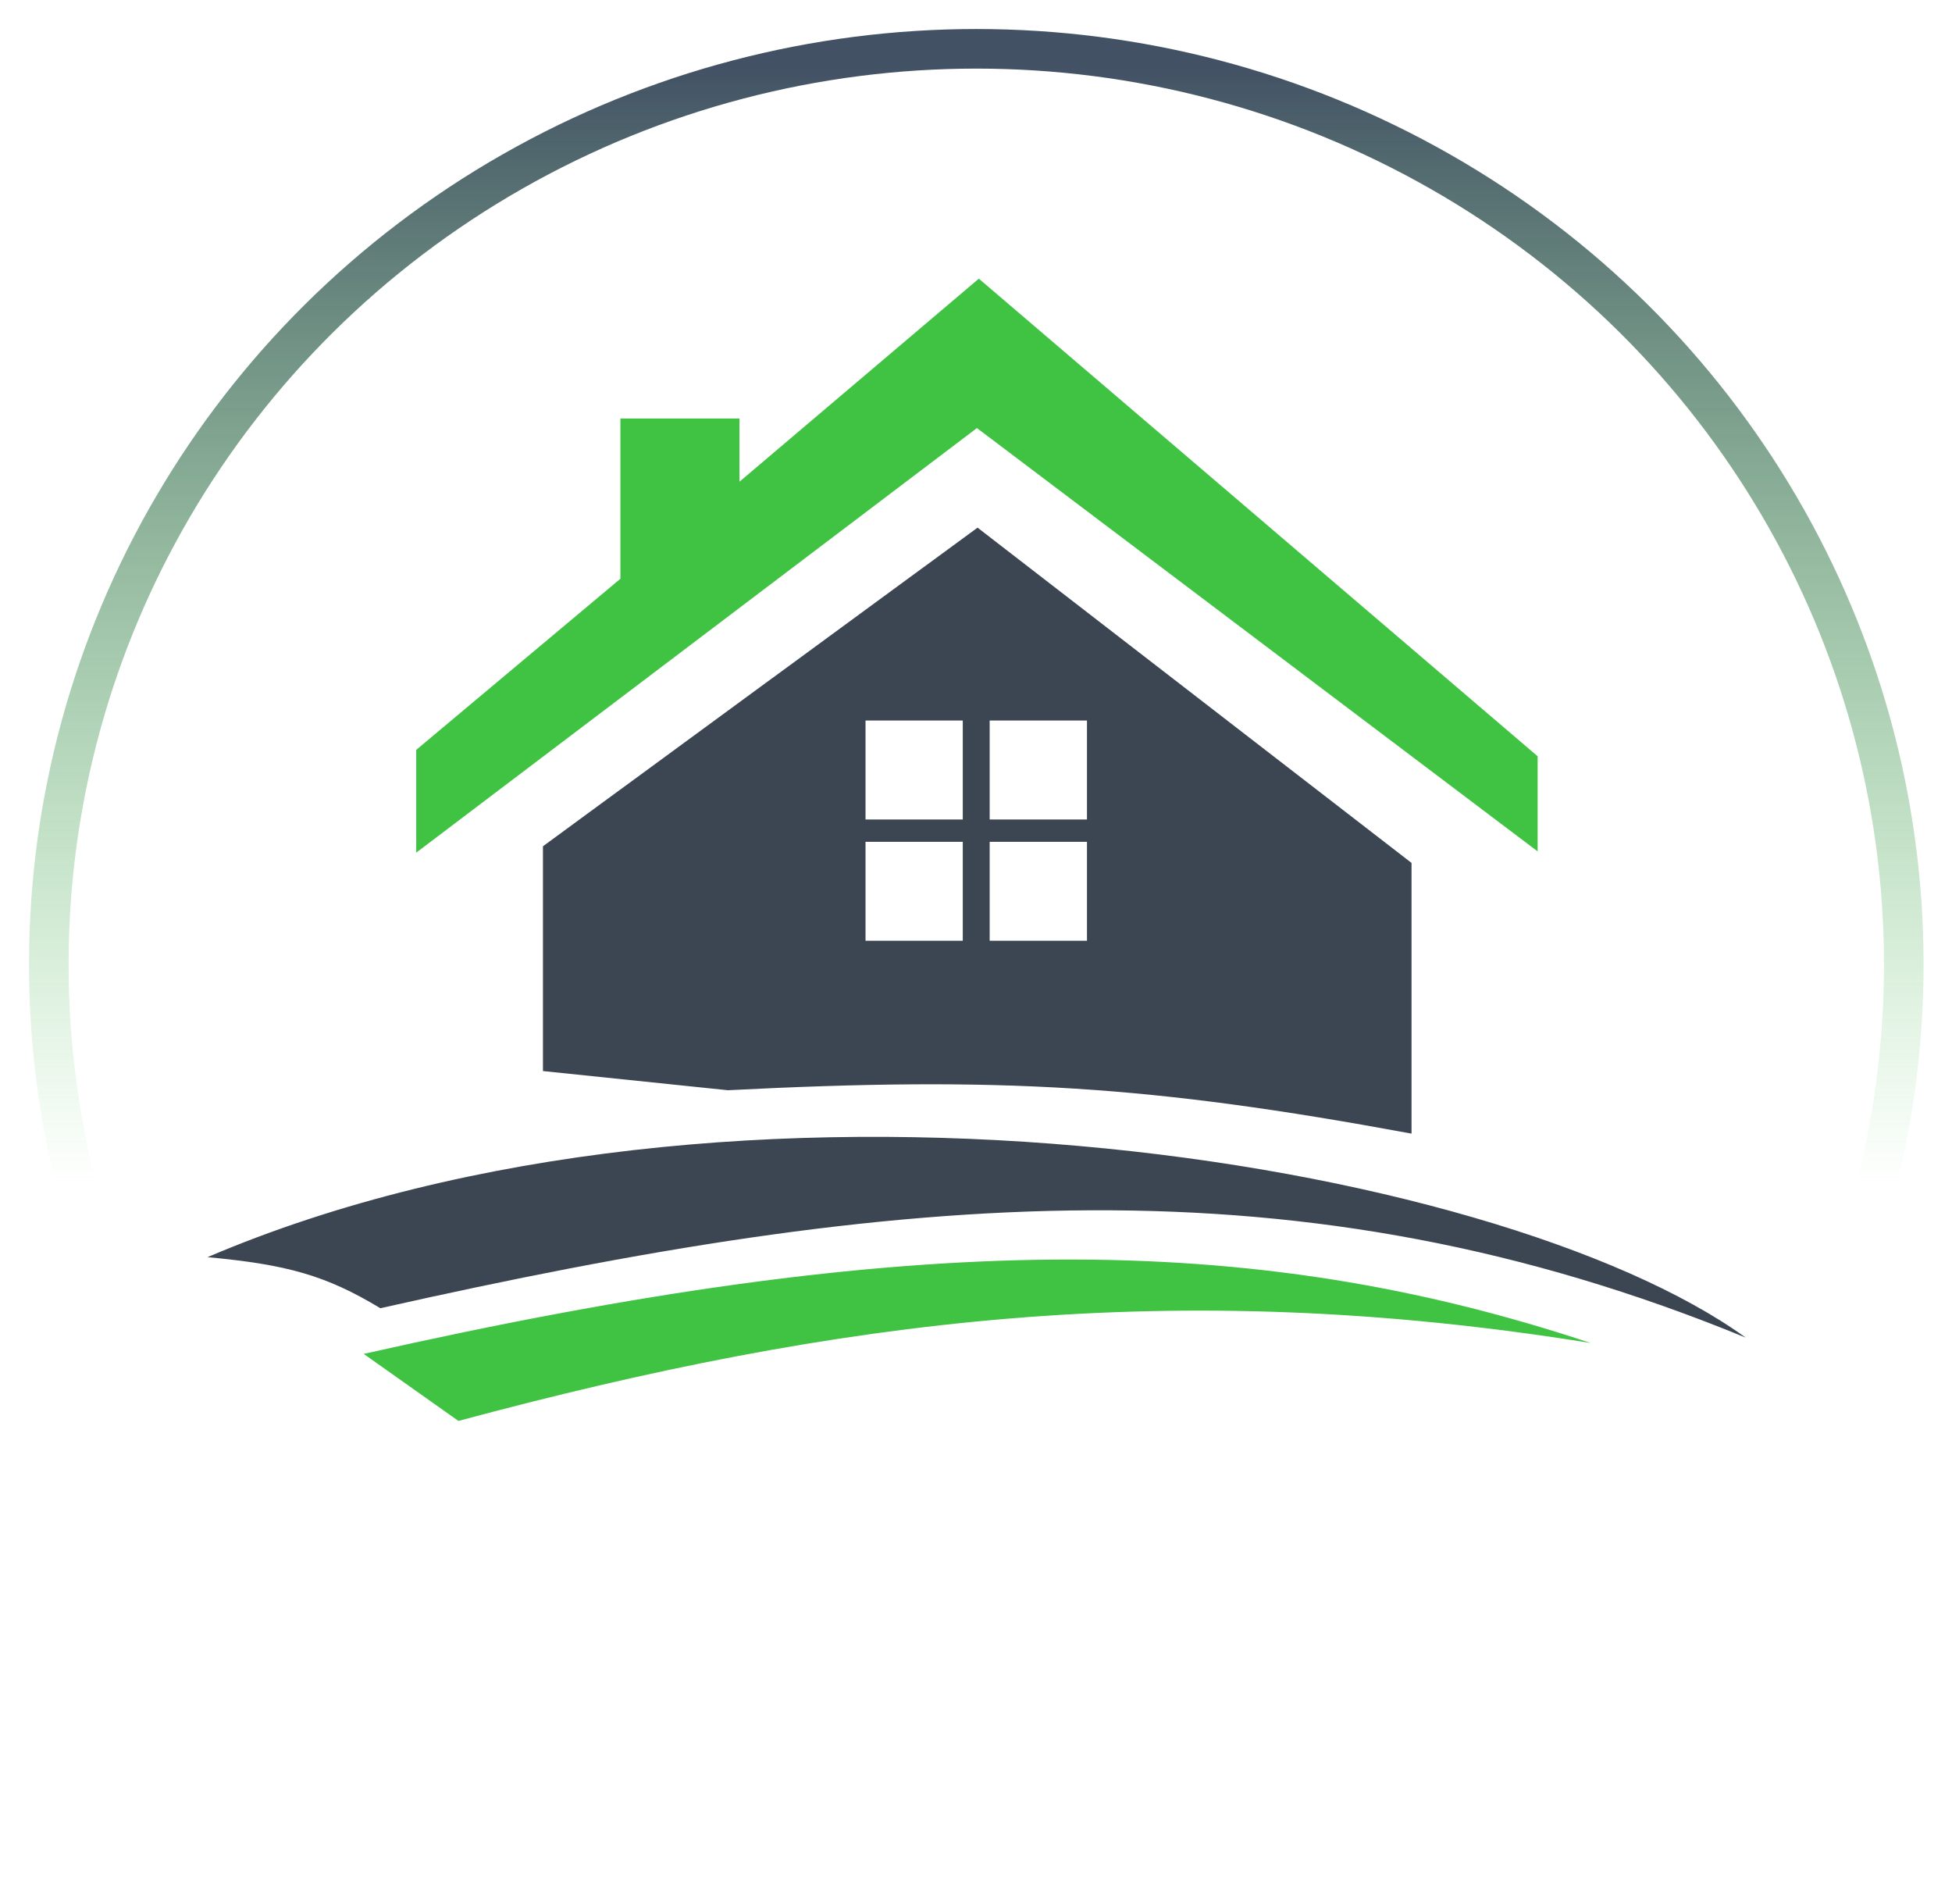
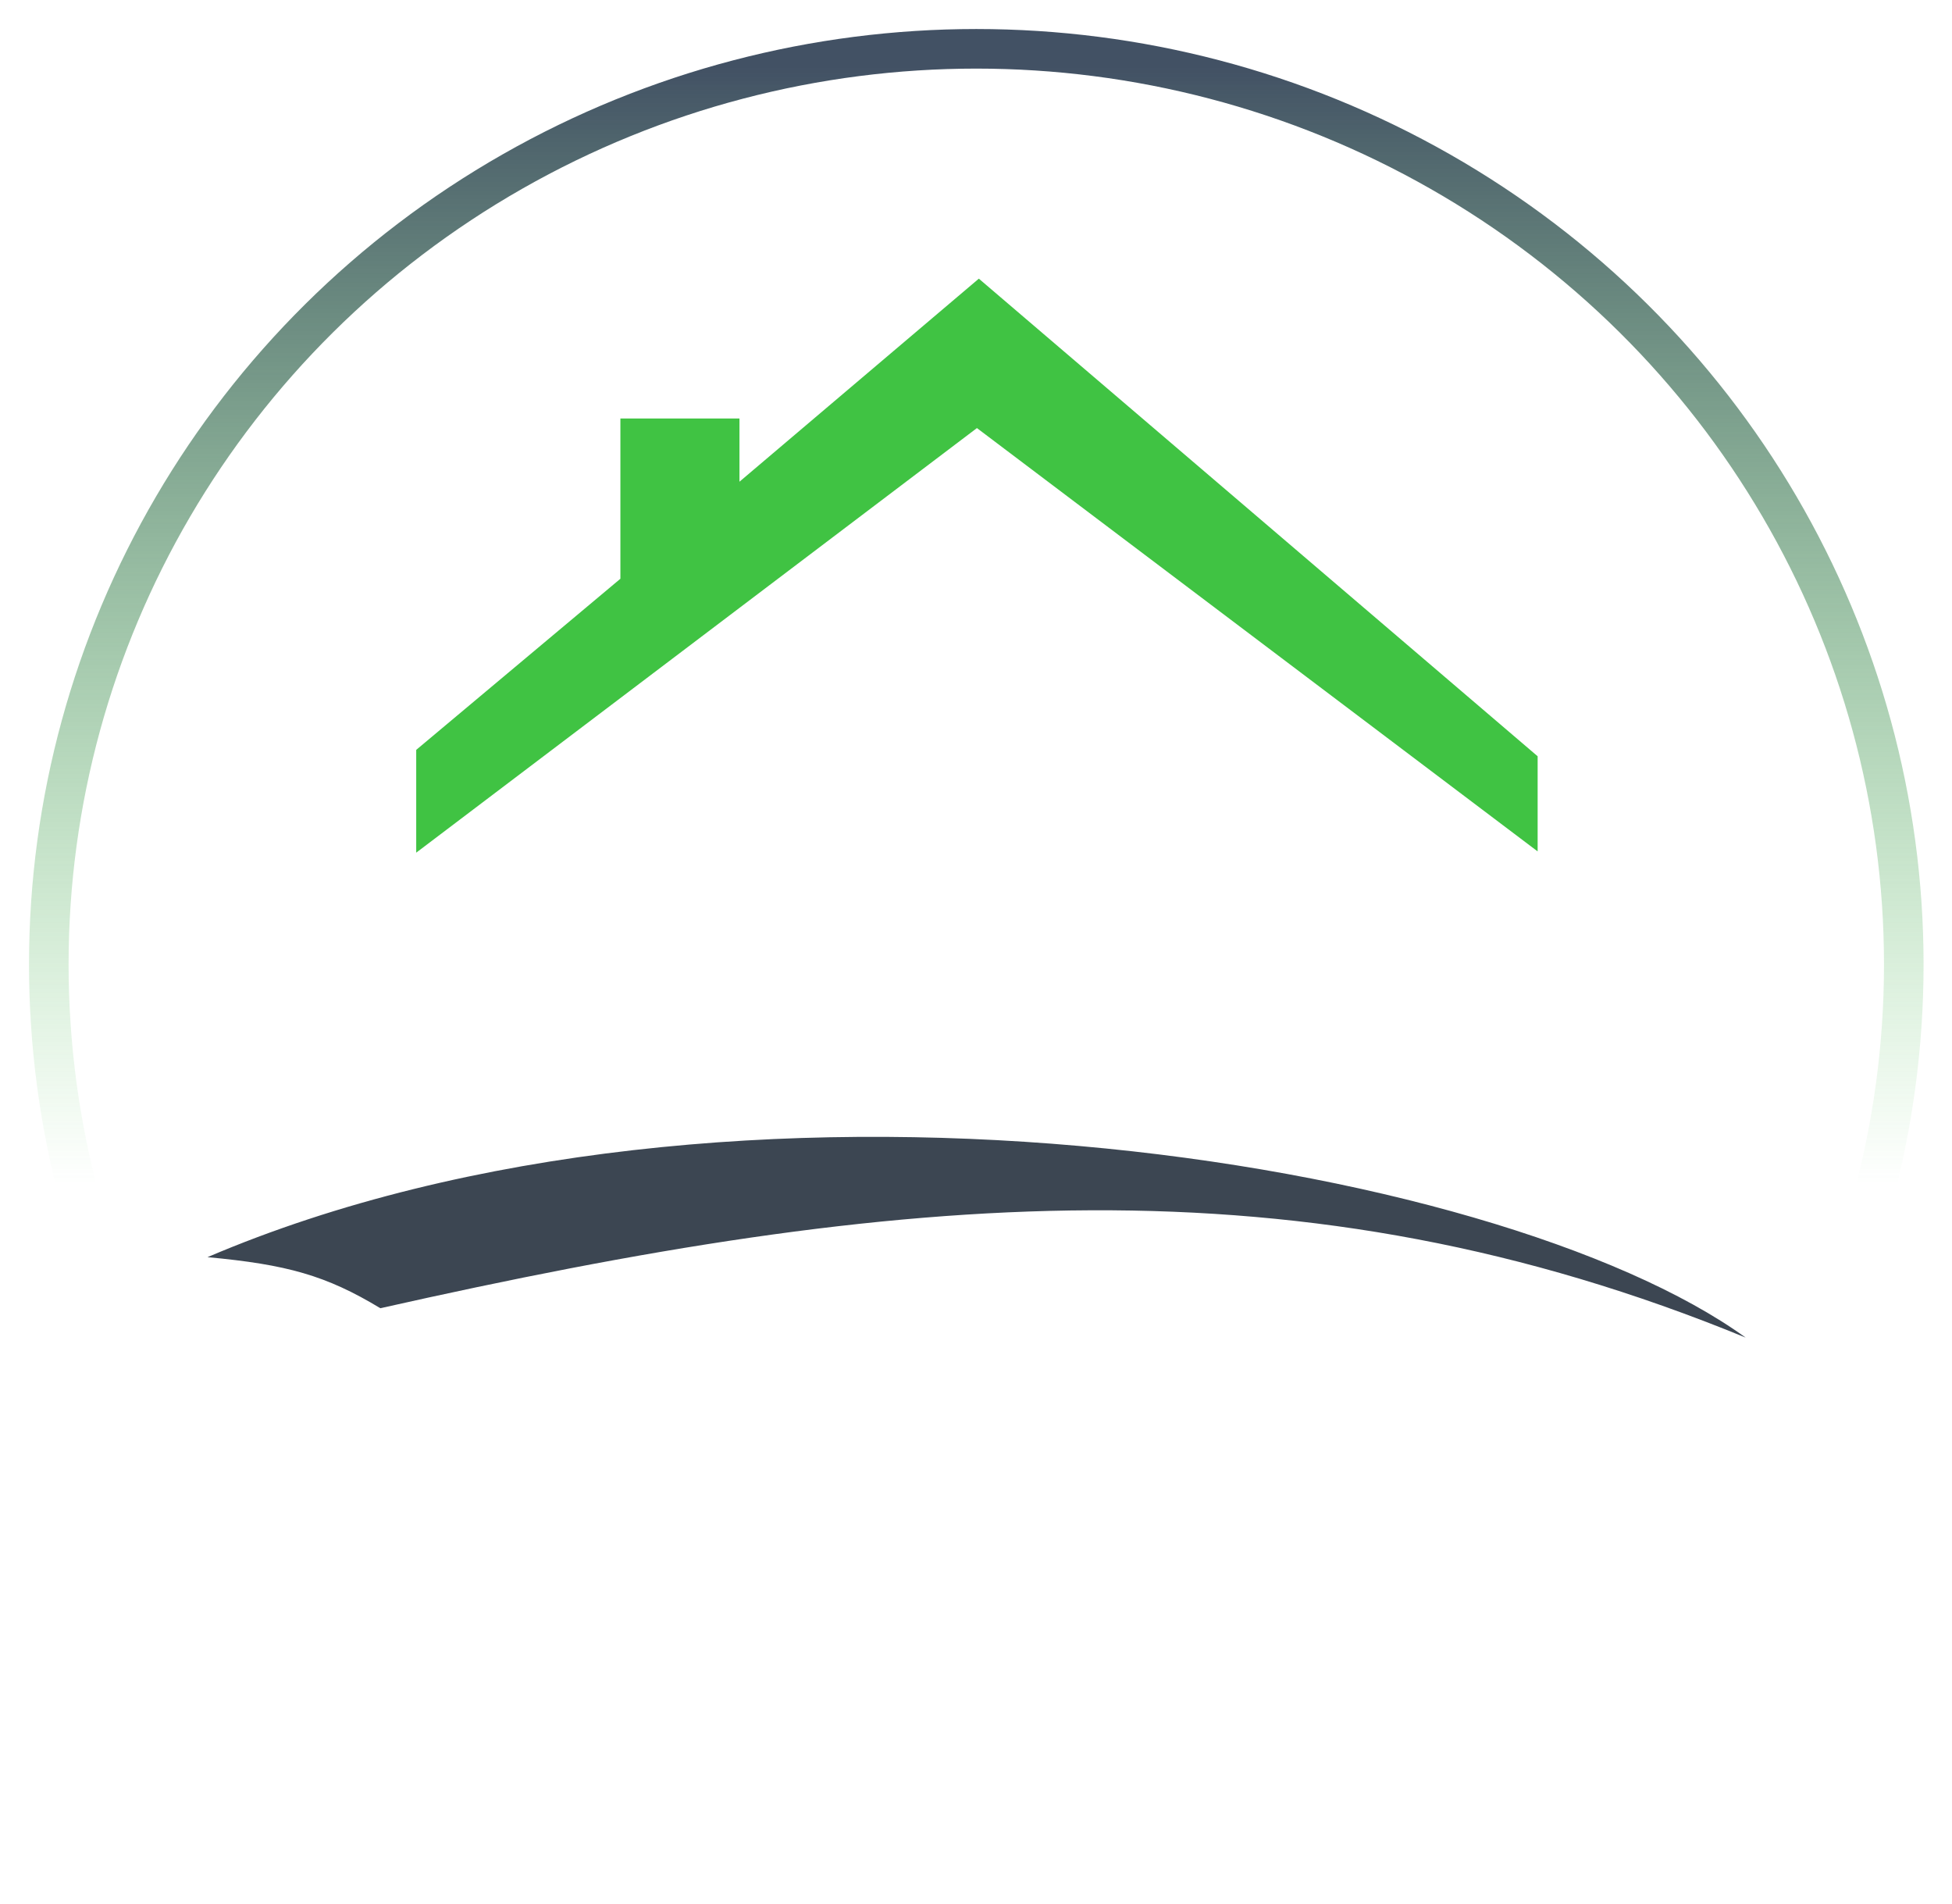
<svg xmlns="http://www.w3.org/2000/svg" width="40" height="39" viewBox="0 0 40 39" fill="none">
  <ellipse cx="20.006" cy="19.759" rx="19.006" ry="18.759" stroke="url(#paint0_linear_242_73)" stroke-width="0.811" />
  <path d="M8.529 15.363V17.469L20.019 8.77L31.509 17.443V15.494L20.058 5.709L15.153 9.869V8.574H12.713V11.857L8.529 15.363Z" fill="#40C343" />
-   <path d="M28.925 17.679V23.225C23.563 22.234 20.499 22.051 14.916 22.336L11.126 21.943V17.338L20.032 10.81L28.925 17.679ZM17.736 17.247V19.274H19.729V17.247H17.736ZM20.28 17.247V19.274H22.274V17.247H20.28ZM17.736 14.762V16.789H19.729V14.762H17.736ZM20.28 14.762V16.789H22.274V14.762H20.28Z" fill="#3C4652" />
  <path d="M7.794 26.802C6.682 26.13 5.88 25.907 4.252 25.756C14.959 21.183 30.648 23.703 35.772 27.404C26.632 23.651 18.464 24.402 7.794 26.802Z" fill="#3C4652" />
-   <path d="M9.394 29.111L7.453 27.738C18.714 25.197 25.637 25.2 32.597 27.515C24.037 26.134 17.159 27.024 9.394 29.111Z" fill="#40C343" />
  <defs>
    <linearGradient id="paint0_linear_242_73" x1="20.006" y1="1" x2="20.006" y2="38.518" gradientUnits="userSpaceOnUse">
      <stop offset="0.009" stop-color="#425164" />
      <stop offset="0.62" stop-color="#40C343" stop-opacity="0" />
    </linearGradient>
  </defs>
</svg>